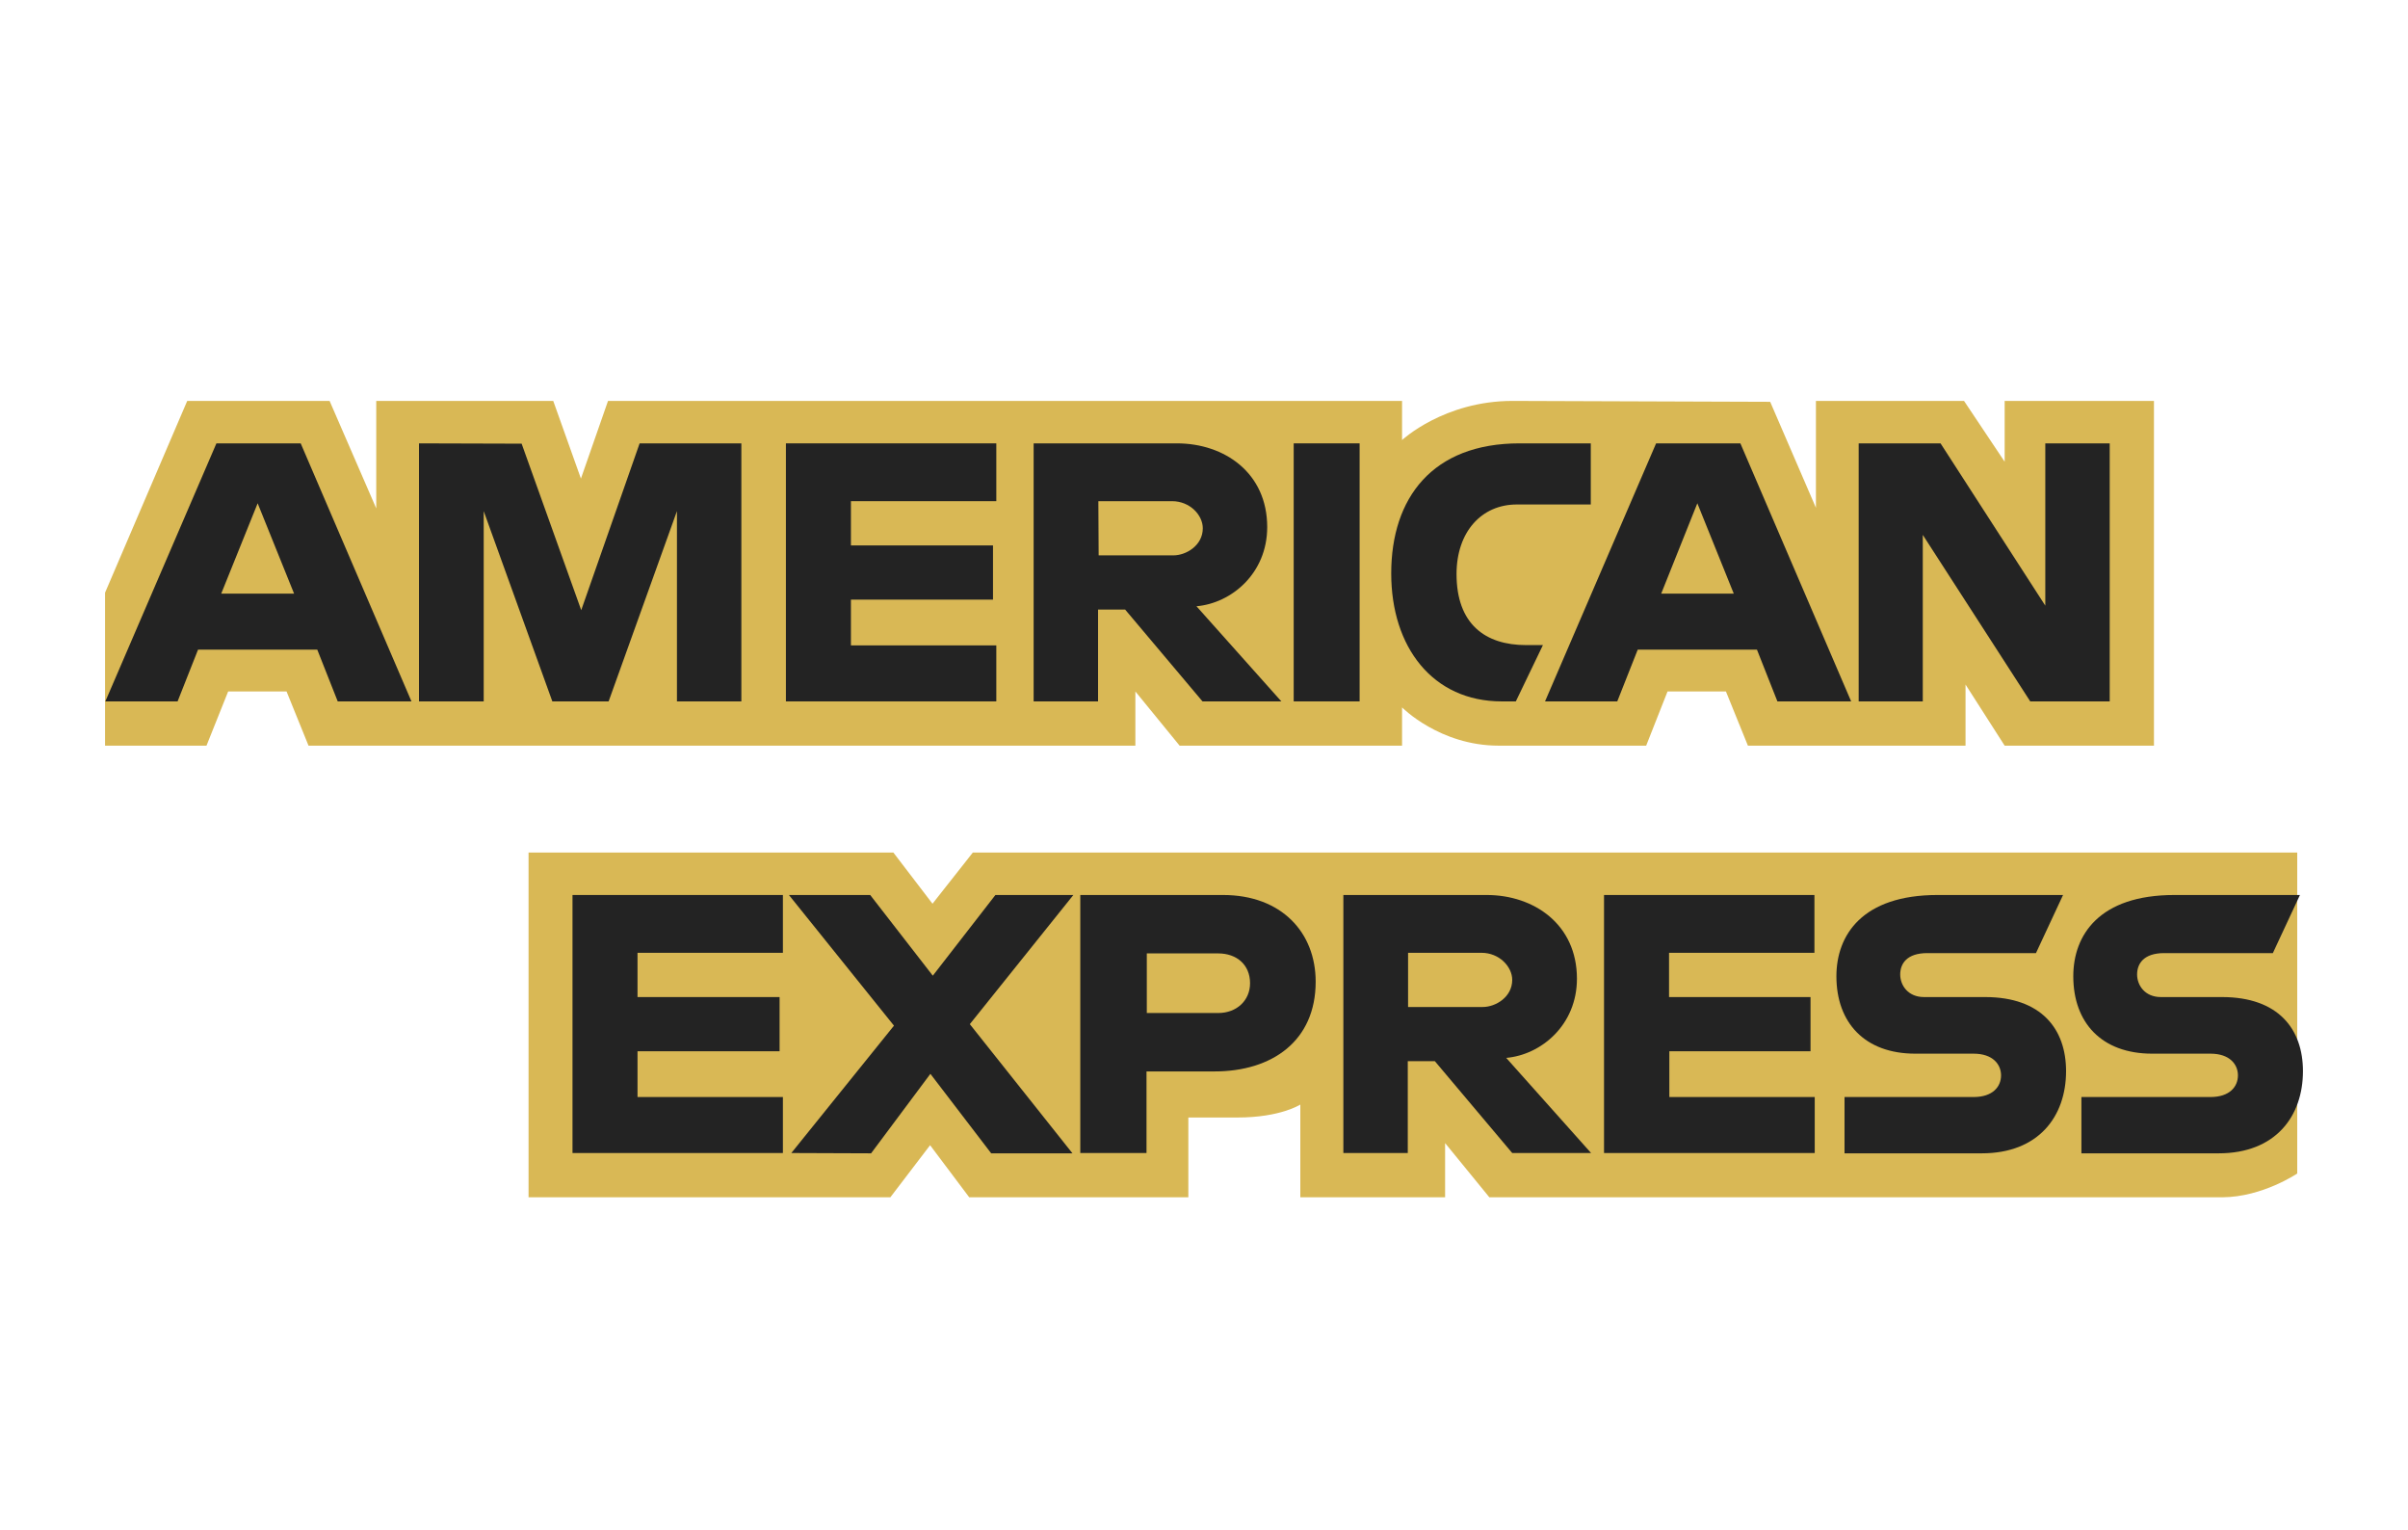
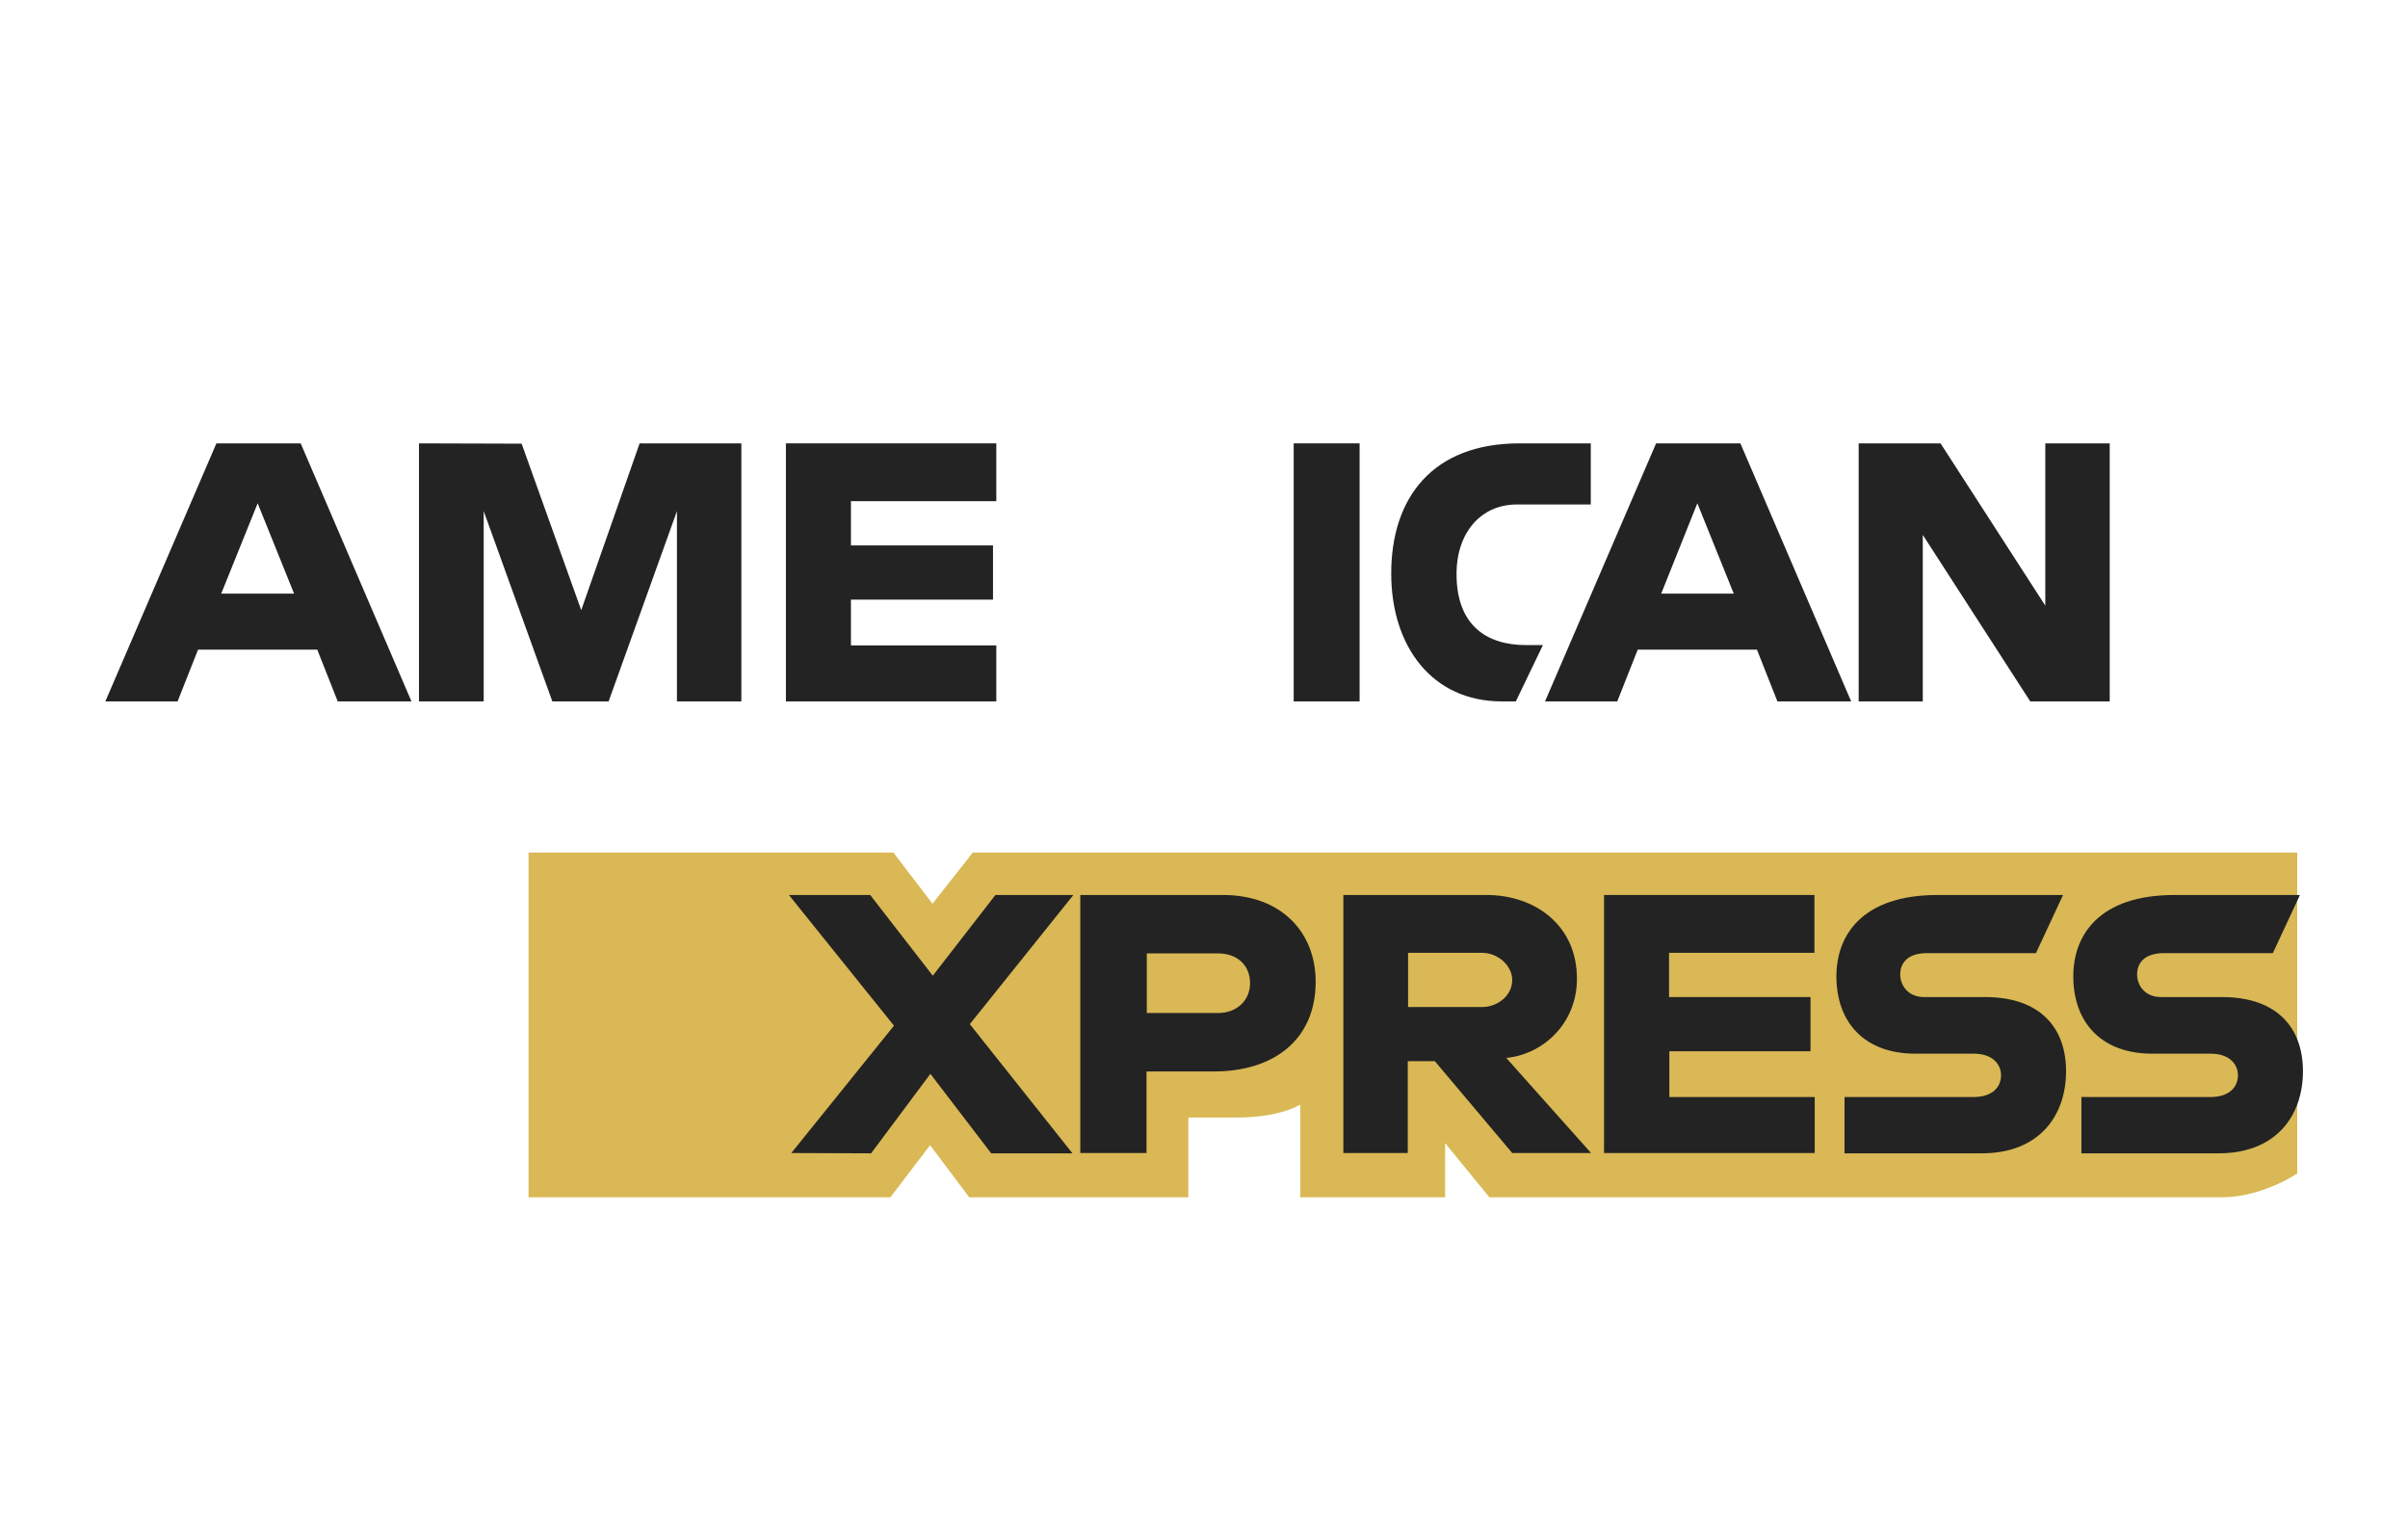
<svg xmlns="http://www.w3.org/2000/svg" version="1.1" id="Ebene_1" x="0px" y="0px" width="800px" height="508.2px" viewBox="0 0 800 508.2" style="enable-background:new 0 0 800 508.2;" xml:space="preserve">
  <style type="text/css">
	.st0{fill:#D9B855;}
	.st1{fill:#232323;}
</style>
  <g id="american-express-logo" transform="translate(-55.5,-1002.345)">
    <g id="express">
      <path id="express-background" class="st0" d="M231.1,1400v-114.5h121.2l13,17l13.4-17h440v106.6    c0,0-11.5,7.8-24.8,7.9H550.3l-14.7-18v18h-48.1v-30.8c0,0-6.6,4.3-20.8,4.3    h-16.4v26.5H377.5l-13-17.3L351.3,1400H231.1z" />
      <path id="s-015" class="st1" d="M747,1385.3v-18.6h42.9c6.3,0,9.1-3.4,9.1-7.2    c0-3.6-2.7-7.2-9.1-7.2H770.5c-16.8,0-26.2-10.3-26.2-25.7    c0-13.7,8.6-27,33.6-27h41.7l-9,19.3H774.5c-6.9,0-9,3.6-9,7.1    c0,3.6,2.6,7.5,7.9,7.5h20.3c18.8,0,26.9,10.7,26.9,24.6c0,15-9.1,27.3-28,27.3    H747V1385.3z" />
      <path id="s-014" class="st1" d="M668.3,1385.3v-18.6h42.9c6.3,0,9.1-3.4,9.1-7.2    c0-3.6-2.7-7.2-9.1-7.2h-19.4c-16.8,0-26.2-10.3-26.2-25.7    c0-13.7,8.6-27,33.6-27h41.7l-9,19.3h-36.1c-6.9,0-9,3.6-9,7.1    c0,3.6,2.6,7.5,7.9,7.5H715c18.8,0,26.9,10.7,26.9,24.6c0,15-9.1,27.3-28,27.3    h-45.6V1385.3z" />
      <path id="e-013" class="st1" d="M588.4,1385.3v-85.7h69.9v19.2h-48.3V1333.5H657v18h-46.9v15.2    h48.3v18.6L588.4,1385.3z" />
      <path id="r-012" class="st1" d="M501.8,1299.6v85.7h21.4v-30.5h9l25.7,30.5h26.2l-28.2-31.6    c11.6-1,23.5-10.9,23.5-26.3c0-18-14.2-27.8-30-27.8L501.8,1299.6L501.8,1299.6z     M523.2,1318.8h24.5c5.9,0,10.2,4.6,10.2,9c0,5.7-5.5,9-9.8,9h-24.8v-18H523.2z" />
      <path id="p-011" class="st1" d="M414.4,1299.6v85.7h22v-27.1H459c19.1,0,33.6-10.1,33.6-29.8    c0-16.3-11.3-28.8-30.8-28.8h-47.4V1299.6z M436.4,1319h23.8    c6.2,0,10.6,3.8,10.6,9.9c0,5.7-4.4,9.9-10.6,9.9h-23.7V1319H436.4z" />
      <path id="x-010" class="st1" d="M318.4,1385.3L352.5,1343l-34.9-43.4h27l20.8,26.8l20.8-26.8    h25.9L377.7,1342.5l34.1,42.9h-27L364.6,1359l-19.7,26.4L318.4,1385.3z" />
-       <path id="e-009" class="st1" d="M245.7,1385.3v-85.7h69.9v19.2h-48.3V1333.5h47.2v18h-47.2v15.2    h48.3v18.6L245.7,1385.3z" />
    </g>
    <g id="american">
-       <path id="american-background" class="st0" d="M90.4,1199.2L117.7,1135.5H165l15.5,35.7V1135.5h58.8l9.2,25.8    l9-25.8h263.8v13c0,0,13.9-13,36.7-13l85.6,0.3L658.8,1171v-35.5H708l13.5,20.2V1135.5h49.6    V1250H721.5l-13-20.3V1250h-72.3l-7.3-18H609.5l-7.1,18h-49c-19.6,0-32.1-12.7-32.1-12.7    V1250h-73.9l-14.7-18v18H158l-7.3-18H131.3l-7.2,18H90.4V1199.2z" />
      <path id="n-008" class="st1" d="M673,1235.3v-85.7h27.2L735,1203.5v-53.9h21.4v85.7H730    L694.3,1180v55.3H673z" />
      <path id="a-007" class="st1" d="M605.7,1149.6l-36.9,85.7h24l6.8-17.2h39.6l6.8,17.2h24.5    l-36.8-85.7H605.7L605.7,1149.6z M619.4,1169.5l12.1,30h-24.1L619.4,1169.5L619.4,1169.5    z" />
-       <path id="c-006" class="st1" d="M559.1,1235.3h-4.7c-22.9,0-36.7-18-36.7-42.5    c0-25.1,13.7-43.2,42.6-43.2h23.7v20.3h-24.6c-11.7,0-20,9.1-20,23.1    c0,16.6,9.5,23.6,23.1,23.6h5.6L559.1,1235.3z" />
+       <path id="c-006" class="st1" d="M559.1,1235.3h-4.7c-22.9,0-36.7-18-36.7-42.5    c0-25.1,13.7-43.2,42.6-43.2h23.7v20.3h-24.6c-11.7,0-20,9.1-20,23.1    c0,16.6,9.5,23.6,23.1,23.6h5.6z" />
      <path id="i-005" class="st1" d="M507.2,1235.3h-21.9v-85.7h21.9V1235.3z" />
-       <path id="r-004" class="st1" d="M398.9,1149.6v85.7h21.4v-30.5h9l25.7,30.5h26.2L453,1203.7    c11.6-1,23.5-10.9,23.5-26.3c0-18-14.2-27.8-30-27.8L398.9,1149.6L398.9,1149.6z     M420.4,1168.8h24.5c5.9,0,10.2,4.6,10.2,9c0,5.7-5.5,9-9.8,9h-24.8L420.4,1168.8    L420.4,1168.8z" />
      <path id="m-003" class="st1" d="M316.6,1235.3v-85.7H386.5v19.2h-48.3V1183.5h47.2v18h-47.2v15.2    H386.5v18.6L316.6,1235.3z" />
      <path id="m-002" class="st1" d="M194.7,1235.3v-85.7l34.1,0.1l19.8,55.3L268,1149.6h33.8v85.7    h-21.4v-63.2l-22.7,63.2H239l-22.8-63.2v63.2H194.7z" />
      <path id="a-001" class="st1" d="M127.4,1149.6l-36.9,85.7h24l6.8-17.2h39.6l6.8,17.2h24.5l-36.8-85.7    H127.4L127.4,1149.6z M141.1,1169.5l12.1,30H129L141.1,1169.5z" />
    </g>
  </g>
</svg>